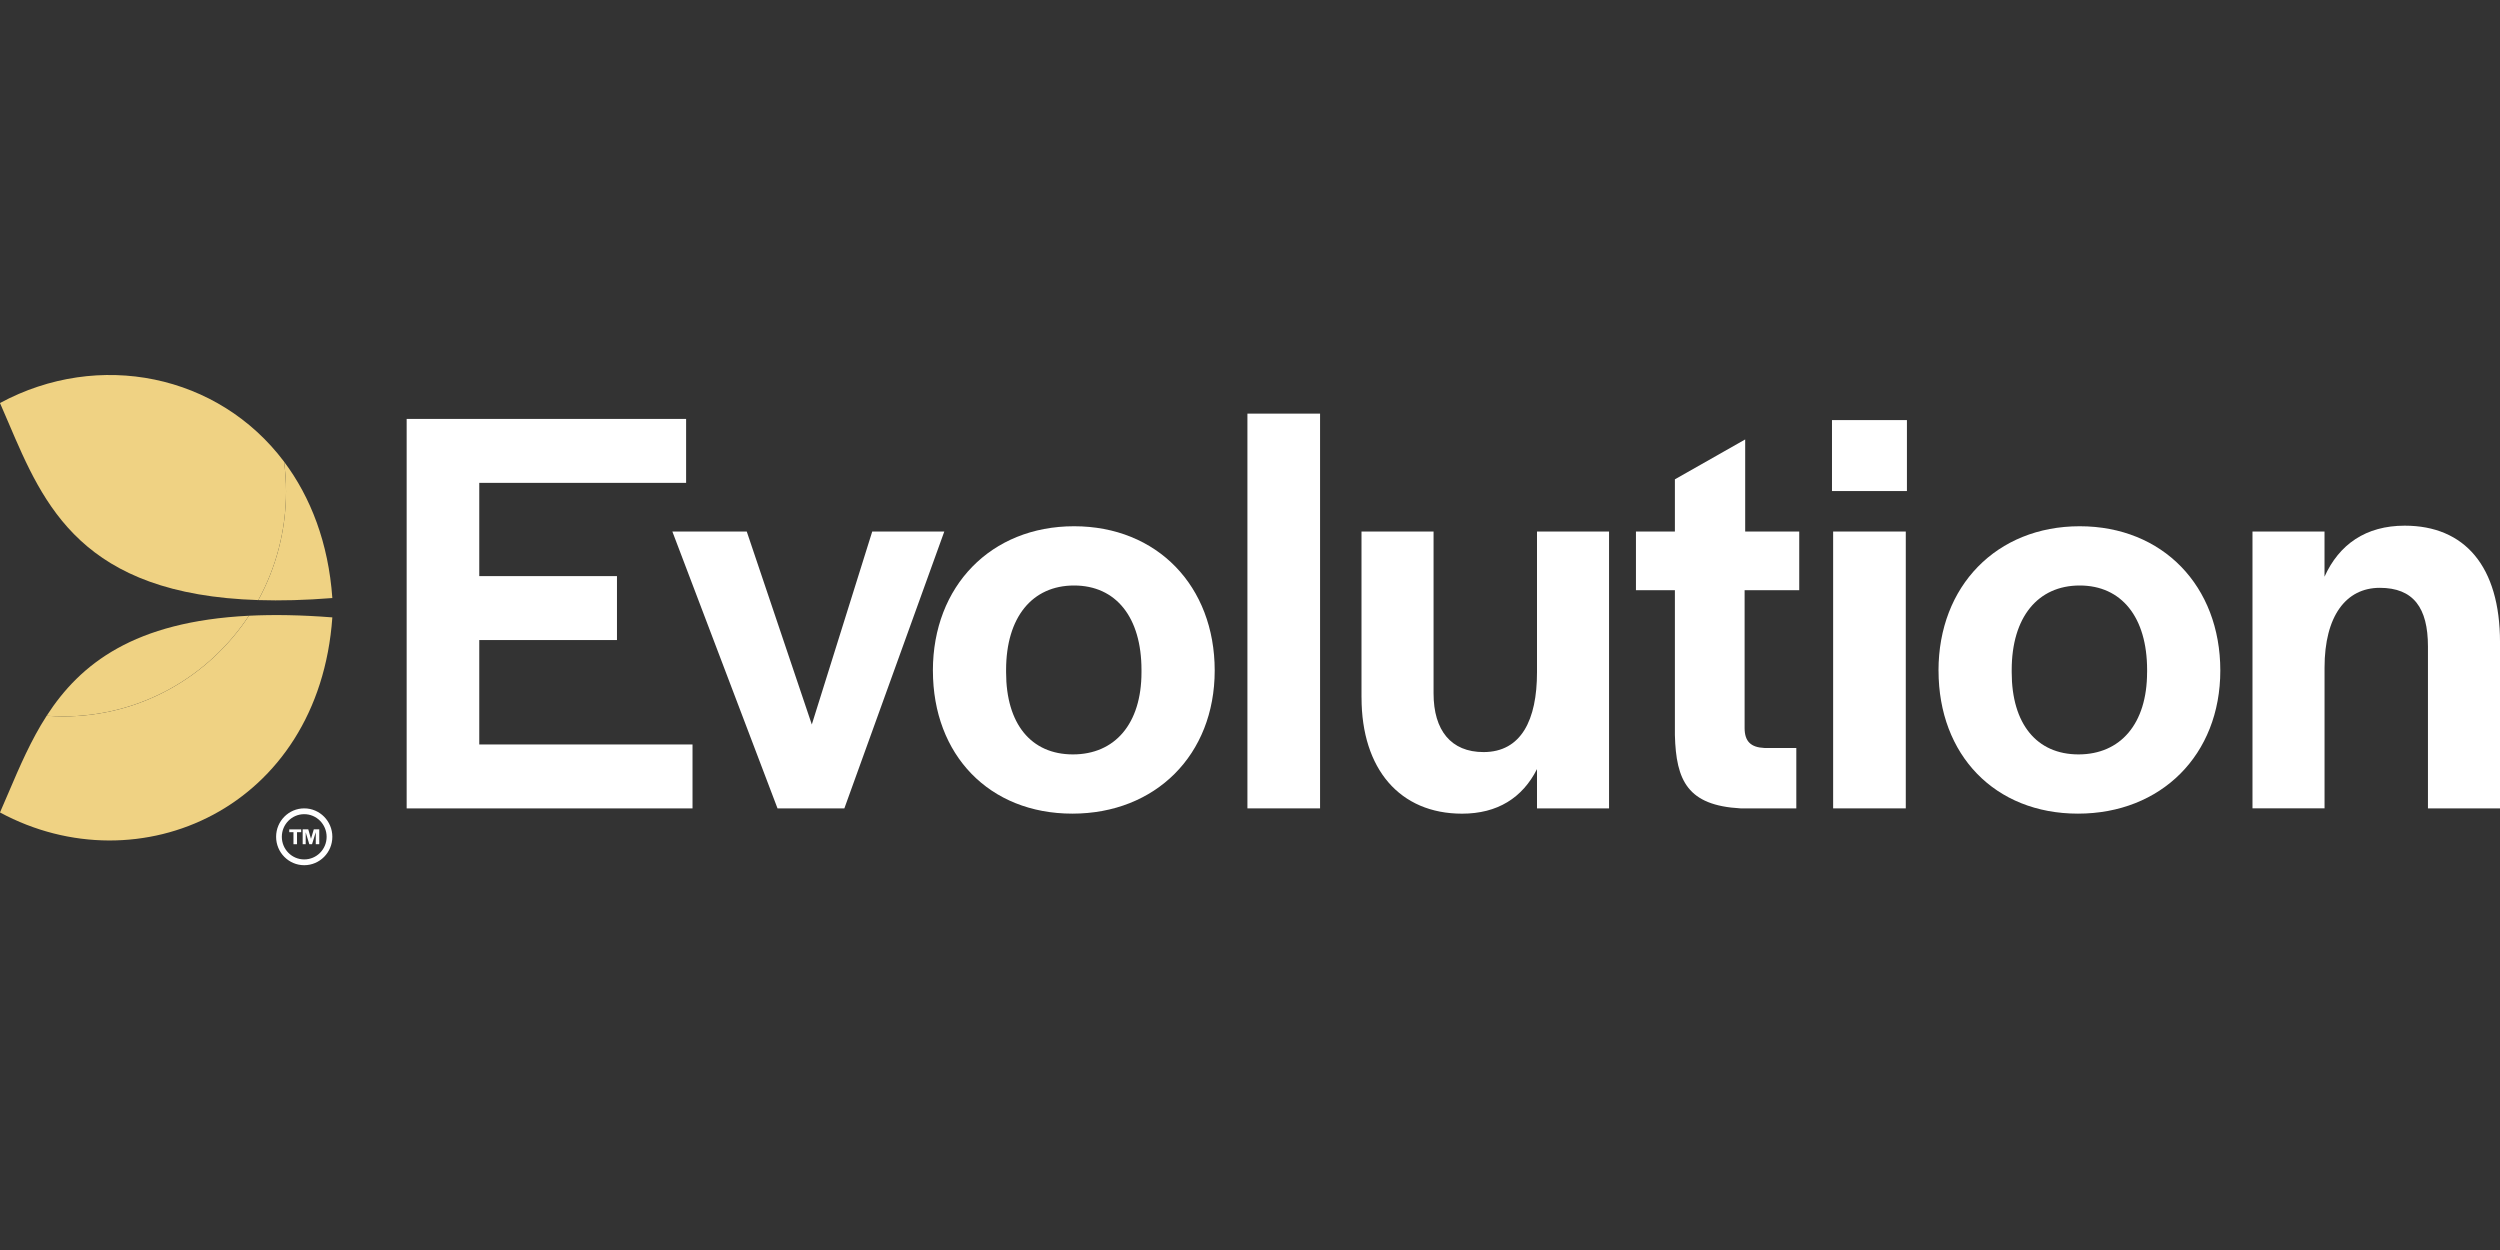
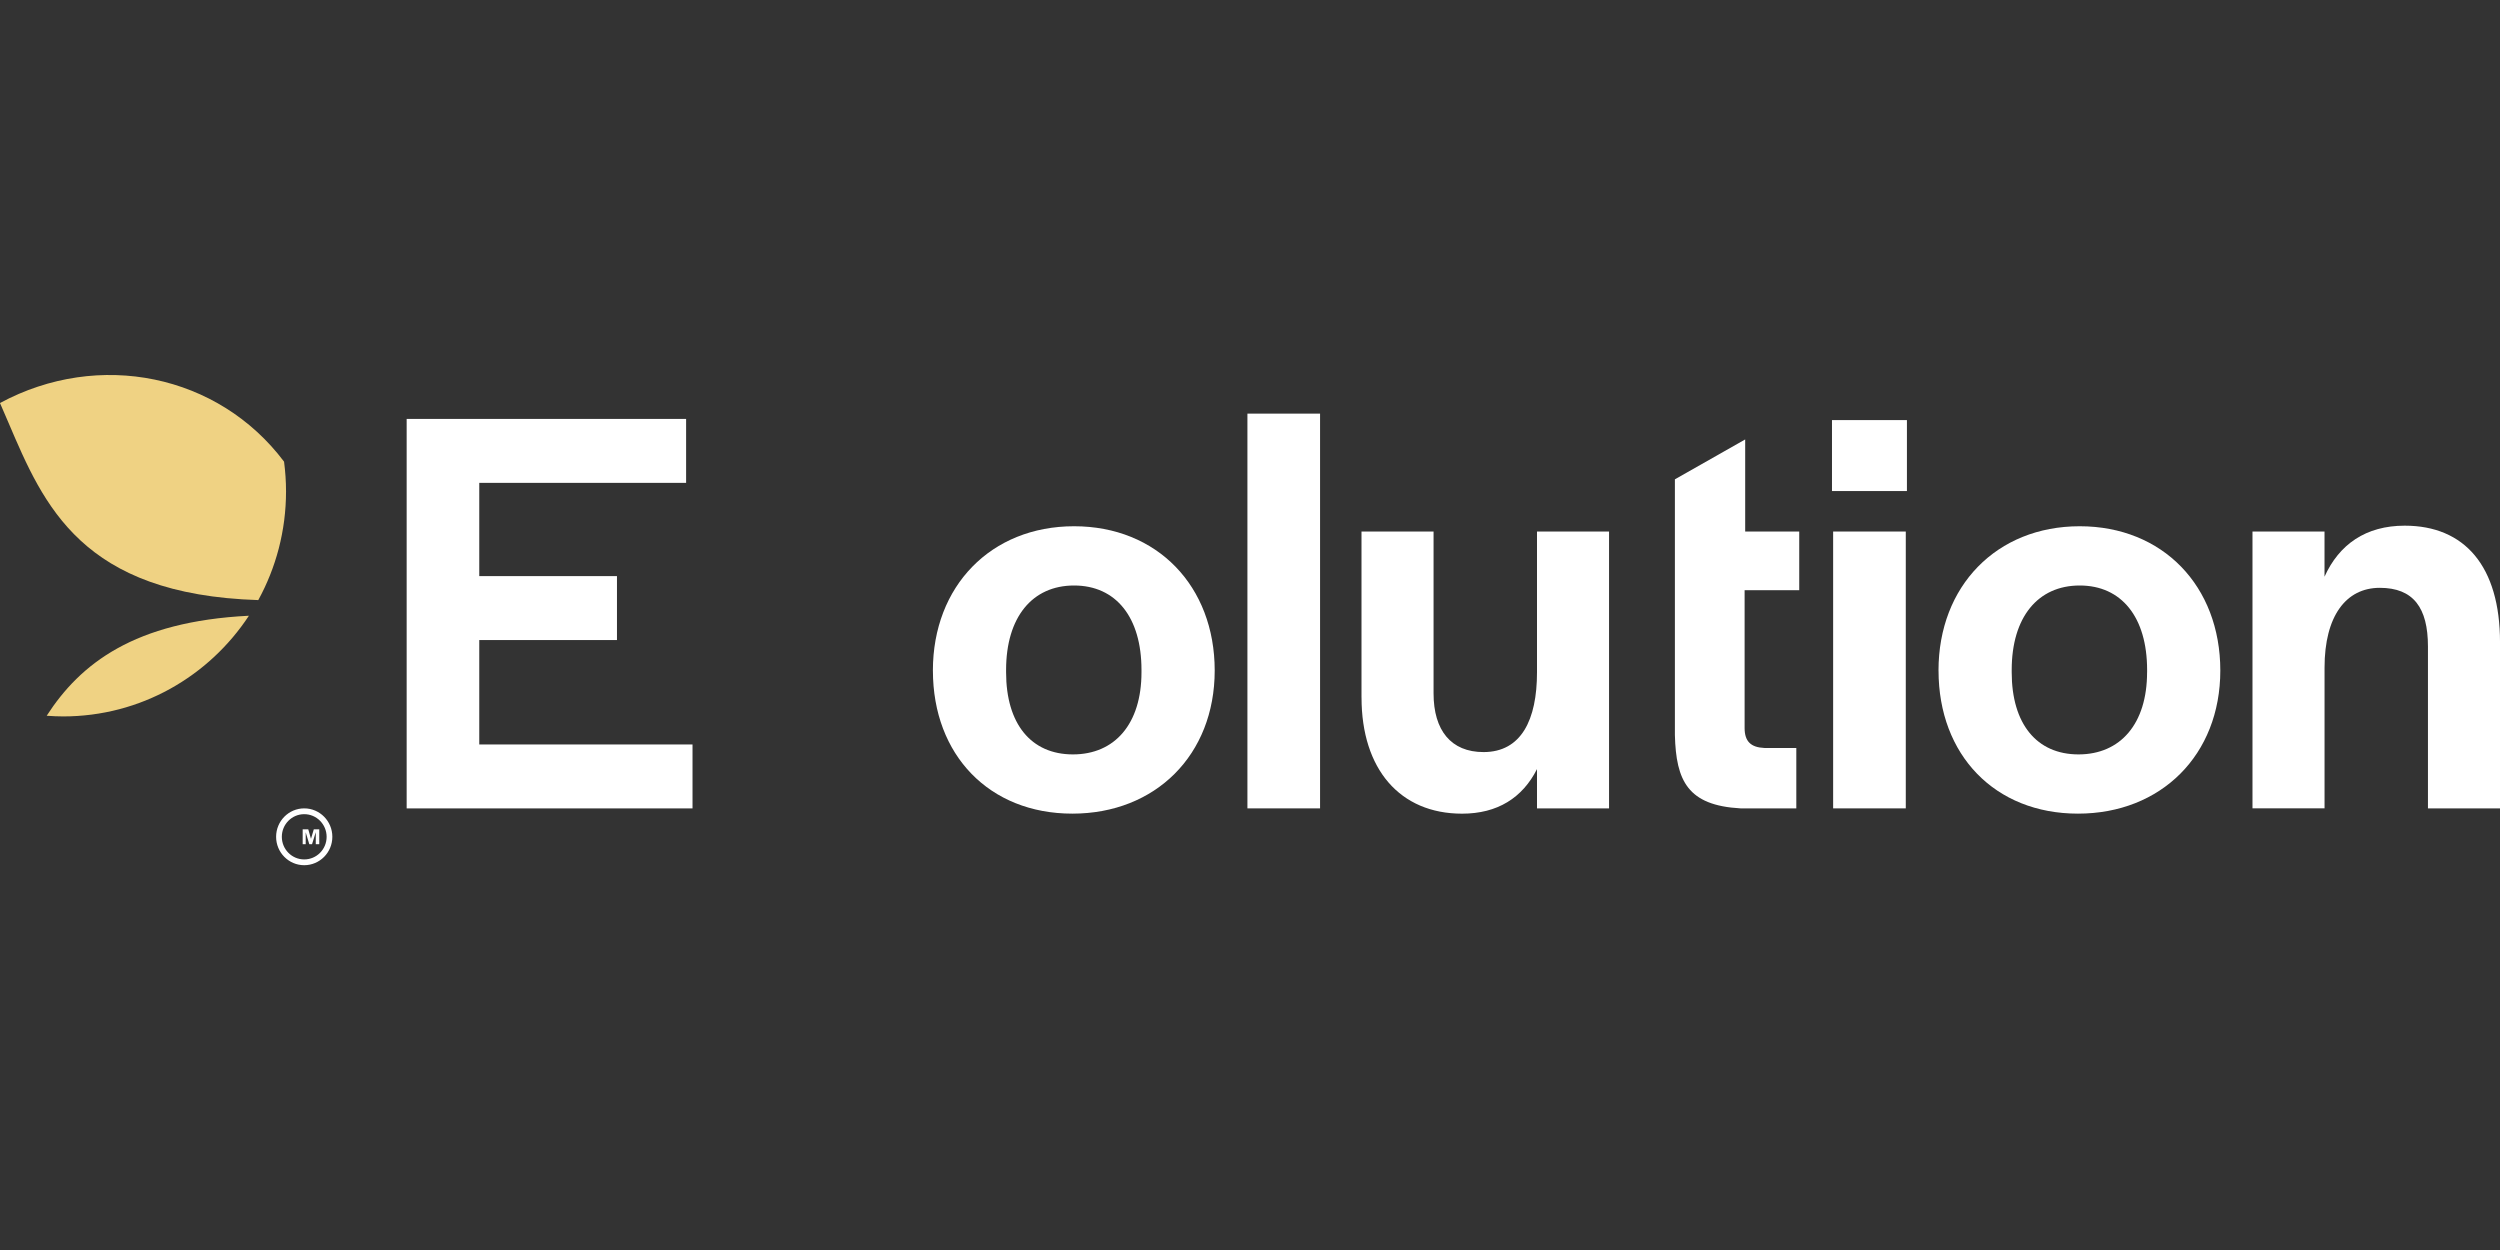
<svg xmlns="http://www.w3.org/2000/svg" width="160" height="80" viewBox="0 0 160 80" fill="none">
  <rect x="0" y="0" width="160" height="80" fill="#333333" stroke="none" />
  <g clip-path="url(#clip0_14433_37445)">
    <path d="M26.024 26.811H43.911V30.903H30.673V36.871H39.486V40.963H30.673V47.646H44.321V51.738H26.026V26.811H26.024Z" fill="white" />
-     <path d="M43.032 34.018H47.792L51.956 46.368L55.823 34.018H60.435L54.039 51.736H49.761L43.031 34.018H43.032Z" fill="white" />
    <path d="M59.705 42.914C59.705 37.509 63.424 33.68 68.741 33.68C74.058 33.68 77.741 37.509 77.741 42.914C77.741 48.319 73.948 52.073 68.63 52.073C63.313 52.073 59.706 48.319 59.706 42.914H59.705ZM73.055 43.026V42.877C73.055 39.499 71.418 37.472 68.741 37.472C66.064 37.472 64.39 39.499 64.39 42.877V43.026C64.39 46.329 65.988 48.282 68.667 48.282C71.346 48.282 73.055 46.329 73.055 43.026Z" fill="white" />
    <path d="M79.835 26.472H84.484V51.736H79.835V26.472Z" fill="white" />
    <path d="M87.136 44.641V34.018H91.748V44.378C91.748 46.743 92.864 48.133 94.946 48.133C97.363 48.133 98.368 46.068 98.368 43.028V34.018H102.979V51.736H98.368V49.222C97.438 51.061 95.838 52.075 93.571 52.075C89.592 52.075 87.138 49.222 87.138 44.643L87.136 44.641Z" fill="white" />
-     <path d="M107.193 47.043V37.772H104.701V34.018H107.193V30.677L111.692 28.124V34.018H115.151V37.772H111.655V46.594C111.655 47.457 112.063 47.832 112.919 47.87H114.964V51.736H111.394C108.012 51.547 107.267 49.971 107.193 47.043Z" fill="white" />
+     <path d="M107.193 47.043V37.772V34.018H107.193V30.677L111.692 28.124V34.018H115.151V37.772H111.655V46.594C111.655 47.457 112.063 47.832 112.919 47.87H114.964V51.736H111.394C108.012 51.547 107.267 49.971 107.193 47.043Z" fill="white" />
    <path d="M117.247 26.886H122.043V31.427H117.247V26.886ZM117.321 34.018H121.97V51.736H117.321V34.018Z" fill="white" />
    <path d="M124.064 42.914C124.064 37.509 127.783 33.68 133.101 33.68C138.418 33.68 142.1 37.509 142.1 42.914C142.1 48.319 138.307 52.073 132.99 52.073C127.672 52.073 124.066 48.319 124.066 42.914H124.064ZM137.415 43.026V42.877C137.415 39.499 135.778 37.472 133.101 37.472C130.423 37.472 128.749 39.499 128.749 42.877V43.026C128.749 46.329 130.348 48.282 133.025 48.282C135.702 48.282 137.413 46.329 137.413 43.026H137.415Z" fill="white" />
    <path d="M144.158 34.018H148.769V36.909C149.699 34.844 151.409 33.643 153.902 33.643C157.732 33.643 160.001 36.233 160.001 41.112V51.736H155.389V41.376C155.389 38.899 154.46 37.621 152.304 37.621C150.147 37.621 148.771 39.423 148.771 42.726V51.734H144.159V34.018H144.158Z" fill="white" />
    <path d="M19.47 55.003C18.678 55.003 18.037 54.355 18.037 53.555C18.037 52.754 18.68 52.107 19.47 52.107C20.26 52.107 20.902 52.754 20.904 53.555C20.904 54.355 20.264 55.003 19.47 55.003ZM19.47 51.736C18.477 51.736 17.671 52.551 17.671 53.555C17.671 54.559 18.477 55.373 19.47 55.373C20.462 55.373 21.27 54.559 21.27 53.555C21.27 52.551 20.464 51.736 19.47 51.736Z" fill="white" />
-     <path d="M18.782 53.26H18.512V53.081H19.276V53.26H19.009V54.03H18.782V53.26Z" fill="white" />
    <path d="M19.371 53.079H19.73L19.903 53.685L20.082 53.079H20.433V54.028H20.209V53.262L19.971 54.028H19.794L19.565 53.266V54.028H19.371V53.079Z" fill="white" />
    <path d="M-0.001 25.793C0.182 26.209 0.362 26.631 0.543 27.054C2.807 32.361 5.233 38.049 16.53 38.406C17.66 36.343 18.306 33.971 18.306 31.447C18.306 30.802 18.26 30.169 18.18 29.547C13.98 23.956 6.334 22.378 -0.001 25.793Z" fill="#EFD283" />
-     <path d="M21.27 38.275C19.535 38.413 17.963 38.452 16.53 38.406C17.66 36.343 18.306 33.971 18.306 31.447C18.306 30.802 18.26 30.169 18.18 29.547C19.883 31.818 21.02 34.748 21.27 38.275Z" fill="#EFD283" />
-     <path d="M4.039 45.851C9.004 45.851 13.374 43.291 15.93 39.407C17.52 39.327 19.288 39.357 21.27 39.513C20.406 51.736 8.905 56.798 -0.001 51.997C0.185 51.576 0.366 51.15 0.549 50.722C1.257 49.063 1.981 47.367 2.988 45.808C3.335 45.833 3.685 45.851 4.039 45.851Z" fill="#EFD283" />
    <path d="M2.988 45.808C5.141 42.475 8.589 39.773 15.93 39.407C13.374 43.291 9.004 45.851 4.039 45.851C3.685 45.851 3.335 45.833 2.988 45.808Z" fill="#EFD283" />
  </g>
  <defs>
    <clipPath id="clip0_14433_37445">
      <rect width="160" height="31.372" fill="white" transform="translate(0 24)" />
    </clipPath>
  </defs>
</svg>